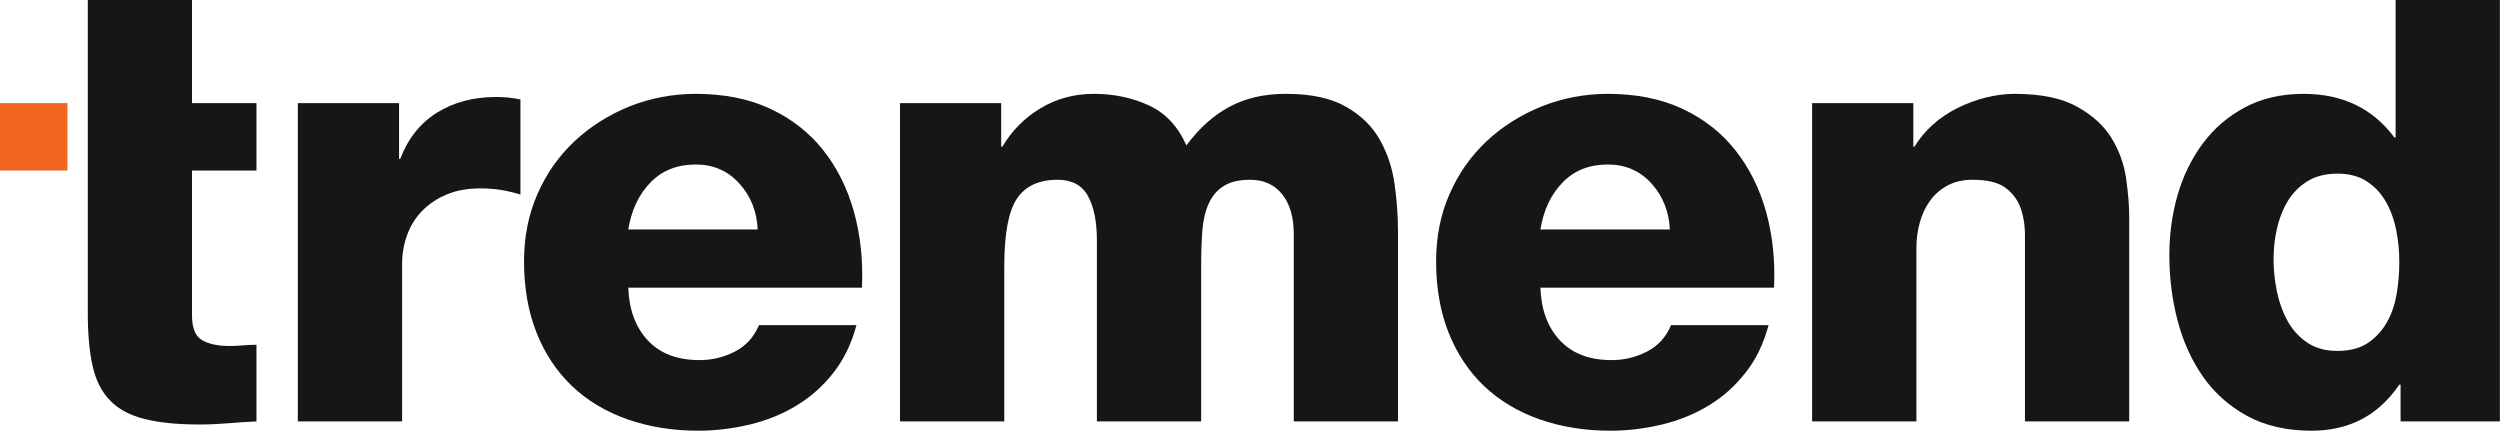
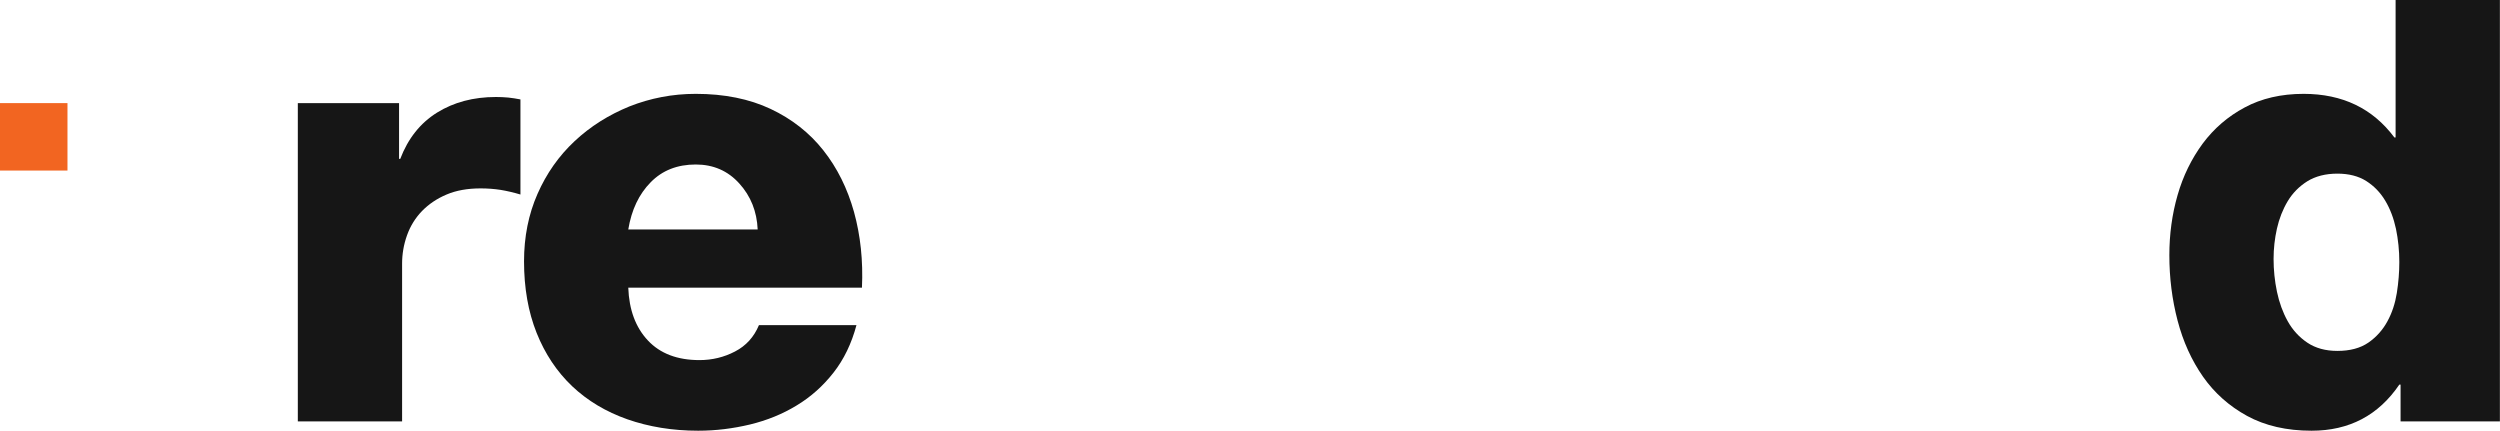
<svg xmlns="http://www.w3.org/2000/svg" width="1142" height="197" viewBox="0 0 1142 197" fill="none">
  <path d="M136.044 47.105H182.29V72.584H182.828C186.39 63.263 191.991 56.196 199.657 51.43C207.311 46.684 216.265 44.309 226.528 44.309C228.411 44.309 230.278 44.388 232.157 44.563C234.011 44.759 235.874 45.046 237.74 45.417V88.855C234.573 87.909 231.532 87.209 228.644 86.734C225.752 86.292 222.715 86.059 219.532 86.059C213.557 86.059 208.386 86.988 204.003 88.855C199.586 90.717 195.874 93.234 192.774 96.397C189.712 99.579 187.407 103.305 185.936 107.464C184.415 111.685 183.678 116.026 183.678 120.485V192.506H136.045V47.106L136.044 47.105Z" fill="#161616" />
  <path d="M346.107 104.821C345.745 96.6 342.957 89.583 337.699 83.8C332.491 78.021 325.849 75.142 317.816 75.142C309.42 75.142 302.545 77.825 297.228 83.263C291.886 88.68 288.482 95.834 286.995 104.821H346.107ZM286.995 131.421C287.37 141.534 290.357 149.571 295.966 155.534C301.566 161.505 309.42 164.492 319.512 164.492C325.274 164.492 330.716 163.196 335.745 160.567C340.787 157.955 344.424 153.955 346.687 148.517H391.233C388.987 156.93 385.479 164.196 380.729 170.238C375.954 176.334 370.354 181.334 363.904 185.213C357.479 189.142 350.366 192.021 342.612 193.905C334.862 195.759 326.97 196.751 318.929 196.751C307.166 196.751 296.379 194.959 286.583 191.538C276.775 188.076 268.354 183.038 261.358 176.421C254.375 169.767 248.937 161.625 245.116 152.033C241.279 142.408 239.379 131.525 239.379 119.383C239.379 108.183 241.425 97.891 245.537 88.566C249.649 79.212 255.287 71.208 262.495 64.466C269.687 57.737 278.045 52.479 287.549 48.604C297.091 44.837 307.166 42.871 317.816 42.871C330.891 42.871 342.291 45.183 352.008 49.754C361.704 54.325 369.754 60.633 376.091 68.658C382.458 76.708 387.112 86.087 390.112 96.833C393.074 107.583 394.308 119.087 393.741 131.42L286.995 131.421Z" fill="#161616" />
-   <path d="M411.113 47.102H457.338V66.981H457.913C462.188 59.706 467.975 53.873 475.276 49.464C482.564 45.085 490.697 42.864 499.626 42.864C508.813 42.864 517.172 44.618 524.726 48.118C532.288 51.547 538.043 57.631 541.951 66.426C547.739 58.572 554.28 52.722 561.58 48.801C568.872 44.847 577.455 42.863 587.368 42.863C598.93 42.863 608.118 44.846 614.943 48.801C621.76 52.722 626.906 57.734 630.339 63.901C633.814 70.084 636.035 76.851 637.076 84.213C638.101 91.592 638.597 98.742 638.597 105.659V192.501H591.001V107.055C591.001 99.192 589.205 93.092 585.676 88.709C582.114 84.322 577.28 82.117 571.093 82.117C566.035 82.117 562.043 83.05 559.051 84.934C556.068 86.776 553.759 89.447 552.188 92.93C550.592 96.363 549.626 100.505 549.246 105.351C548.867 110.226 548.692 115.543 548.692 121.347V192.501H501.063V109.826C501.063 101.276 499.696 94.505 496.996 89.555C494.271 84.609 489.65 82.117 483.117 82.117C474.525 82.117 468.313 85.025 464.488 90.805C460.659 96.597 458.755 106.88 458.755 121.622V192.501H411.113V47.102Z" fill="#161616" />
-   <path d="M762.777 104.821C762.41 96.6 759.598 89.583 754.377 83.8C749.127 78.021 742.498 75.142 734.469 75.142C726.057 75.142 719.215 77.825 713.877 83.263C708.56 88.68 705.131 95.834 703.66 104.821H762.777ZM703.66 131.421C704.014 141.534 706.997 149.571 712.614 155.534C718.226 161.505 726.056 164.492 736.151 164.492C741.938 164.492 747.355 163.196 752.401 160.567C757.443 157.955 761.076 153.955 763.339 148.517H807.872C805.643 156.93 802.16 164.196 797.351 170.238C792.601 176.334 787.001 181.334 780.568 185.213C774.11 189.142 767.018 192.021 759.256 193.905C751.527 195.759 743.627 196.751 735.593 196.751C723.826 196.751 713.039 194.959 703.222 191.538C693.43 188.076 685.018 183.038 677.997 176.421C671.001 169.767 665.589 161.625 661.751 152.033C657.918 142.408 656.013 131.525 656.013 119.383C656.013 108.183 658.059 97.891 662.184 88.566C666.292 79.212 671.926 71.208 679.126 64.466C686.309 57.737 694.676 52.479 704.218 48.604C713.731 44.837 723.826 42.871 734.468 42.871C747.526 42.871 758.943 45.183 768.626 49.754C778.372 54.325 786.397 60.633 792.726 68.658C799.105 76.708 803.763 86.087 806.772 96.833C809.739 107.583 810.951 119.087 810.376 131.42H703.659L703.66 131.421Z" fill="#161616" />
-   <path d="M827.775 47.105H874.004V66.984H874.562C876.8 63.263 879.604 59.876 882.958 56.926C886.325 53.914 890.054 51.397 894.17 49.359C898.258 47.317 902.57 45.701 907.058 44.563C911.541 43.459 915.933 42.867 920.229 42.867C932.375 42.867 941.946 44.85 948.921 48.805C955.954 52.726 961.184 57.505 964.621 63.209C968.096 68.917 970.267 75.03 971.217 81.559C972.15 88.13 972.621 93.992 972.621 99.197V192.505H925V107.613C925 102.788 924.288 98.467 922.879 94.713C921.487 90.988 919.141 87.963 915.875 85.63C912.604 83.309 907.717 82.122 901.171 82.122C896.7 82.122 892.825 82.993 889.554 84.776C886.275 86.555 883.625 88.922 881.567 91.809C879.496 94.692 877.954 98.001 876.946 101.734C875.904 105.442 875.417 109.301 875.417 113.209V192.505H827.775V47.105Z" fill="#161616" />
  <path d="M1067.71 79.316C1062.3 79.316 1057.72 80.508 1053.98 82.808C1050.24 85.166 1047.25 88.195 1045.01 91.933C1042.78 95.658 1041.15 99.816 1040.11 104.387C1039.08 108.979 1038.57 113.599 1038.57 118.283C1038.57 123.312 1039.08 128.312 1040.11 133.25C1041.15 138.204 1042.78 142.692 1045.01 146.7C1047.25 150.729 1050.24 154.004 1053.98 156.521C1057.72 159.029 1062.3 160.296 1067.71 160.296C1073.49 160.296 1078.2 159.029 1081.85 156.521C1085.5 154.004 1088.41 150.754 1090.55 146.821C1092.7 142.913 1094.11 138.571 1094.87 133.85C1095.63 129.05 1096.01 124.329 1096.01 119.675C1096.01 114.437 1095.48 109.4 1094.48 104.546C1093.44 99.696 1091.81 95.379 1089.56 91.646C1087.33 87.913 1084.43 84.942 1080.89 82.684C1077.34 80.446 1072.94 79.316 1067.71 79.316ZM1141.95 192.505H1096.58V175.688H1096.01C1086.48 189.73 1073.12 196.75 1055.91 196.75C1044.55 196.75 1034.73 194.492 1026.49 190.004C1018.3 185.517 1011.57 179.533 1006.34 172.071C1001.13 164.621 997.23 156.05 994.717 146.425C992.196 136.787 990.959 126.863 990.959 116.596C990.959 107.058 992.196 97.892 994.717 89.129C997.23 80.366 1001.09 72.525 1006.2 65.575C1011.35 58.667 1017.72 53.171 1025.4 49.075C1033.05 44.963 1042.02 42.871 1052.3 42.871C1070.05 42.871 1083.87 49.534 1093.75 62.792H1094.31V0H1141.95V192.505Z" fill="#161616" />
-   <path d="M117.152 77.912V47.104H87.71V0H40.102V142.642C40.102 152.534 40.827 160.771 42.331 167.309C43.819 173.842 46.498 179.092 50.319 182.988C54.13 186.913 59.369 189.73 66.002 191.38C72.619 193.076 80.993 193.905 91.073 193.905C95.389 193.905 99.727 193.717 104.106 193.363C108.502 192.984 112.835 192.688 117.152 192.505V157.488C115.098 157.488 113.035 157.6 110.985 157.771C108.923 157.954 106.848 158.046 104.818 158.046C99.58 158.046 95.418 157.175 92.347 155.4C89.247 153.633 87.71 149.846 87.71 144.042V77.913H117.152V77.912Z" fill="#161616" />
  <path d="M30.825 47.102H0V77.909H30.825V47.102Z" fill="#F26521" />
</svg>